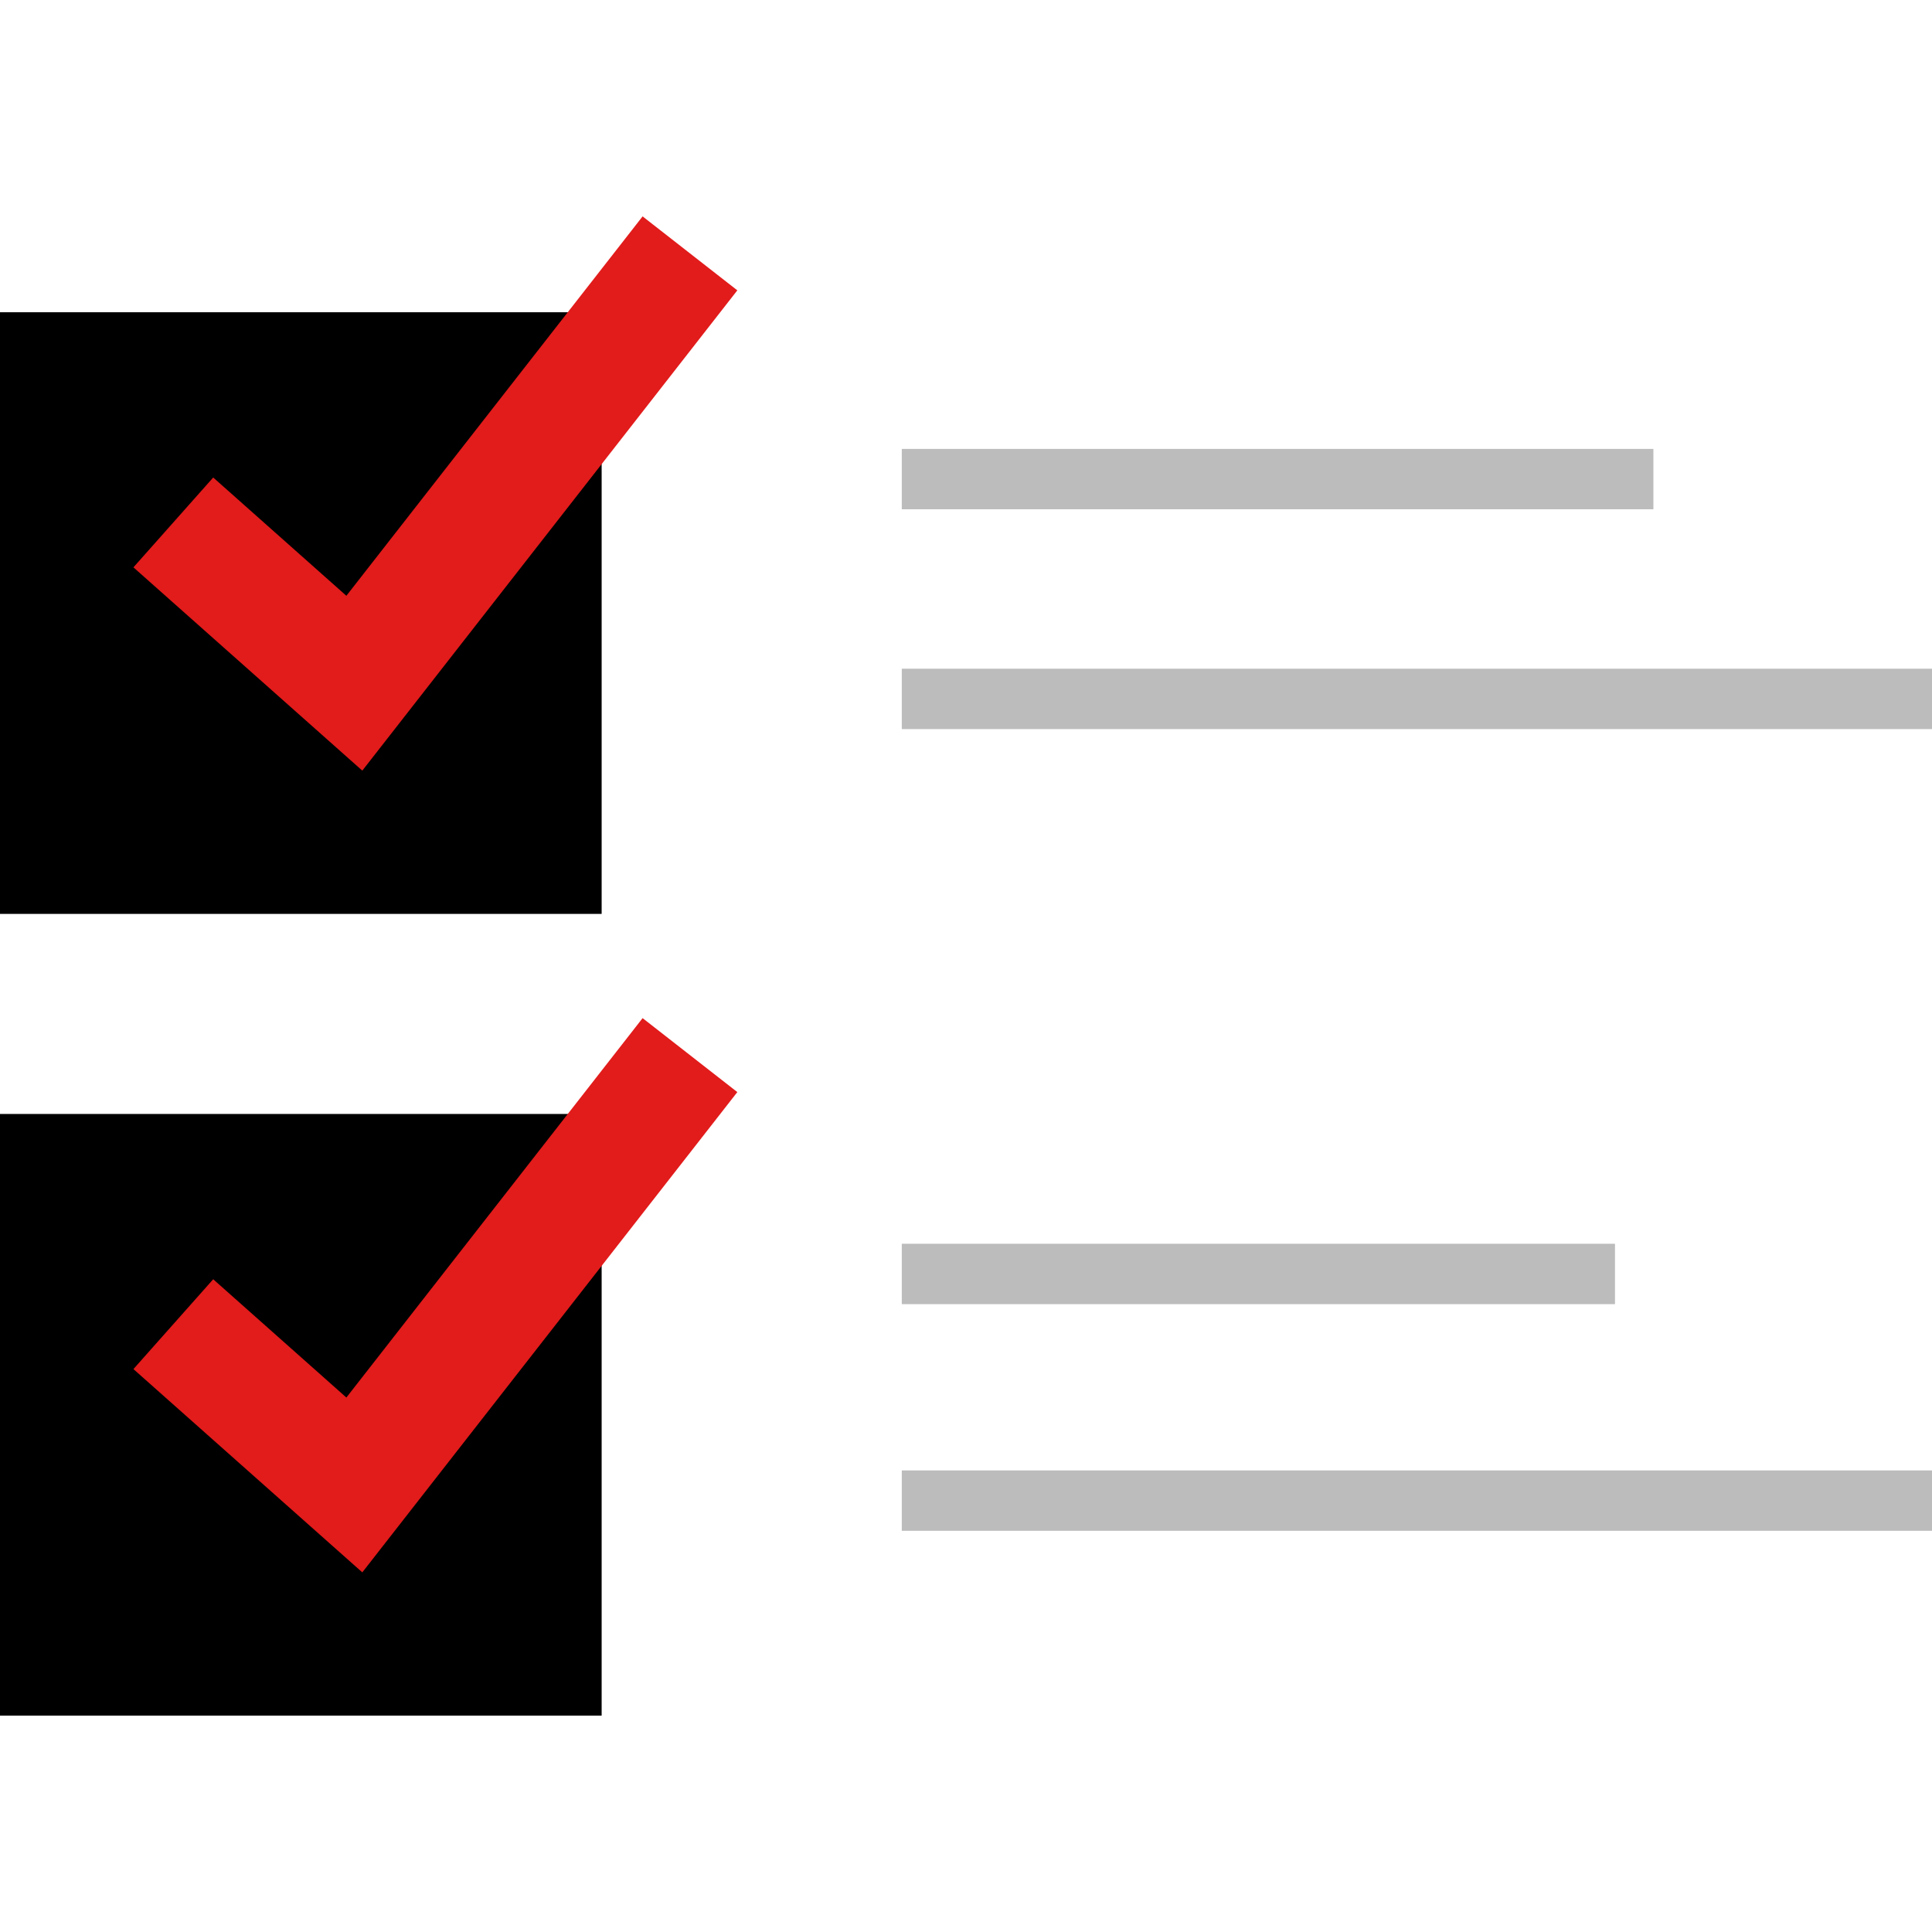
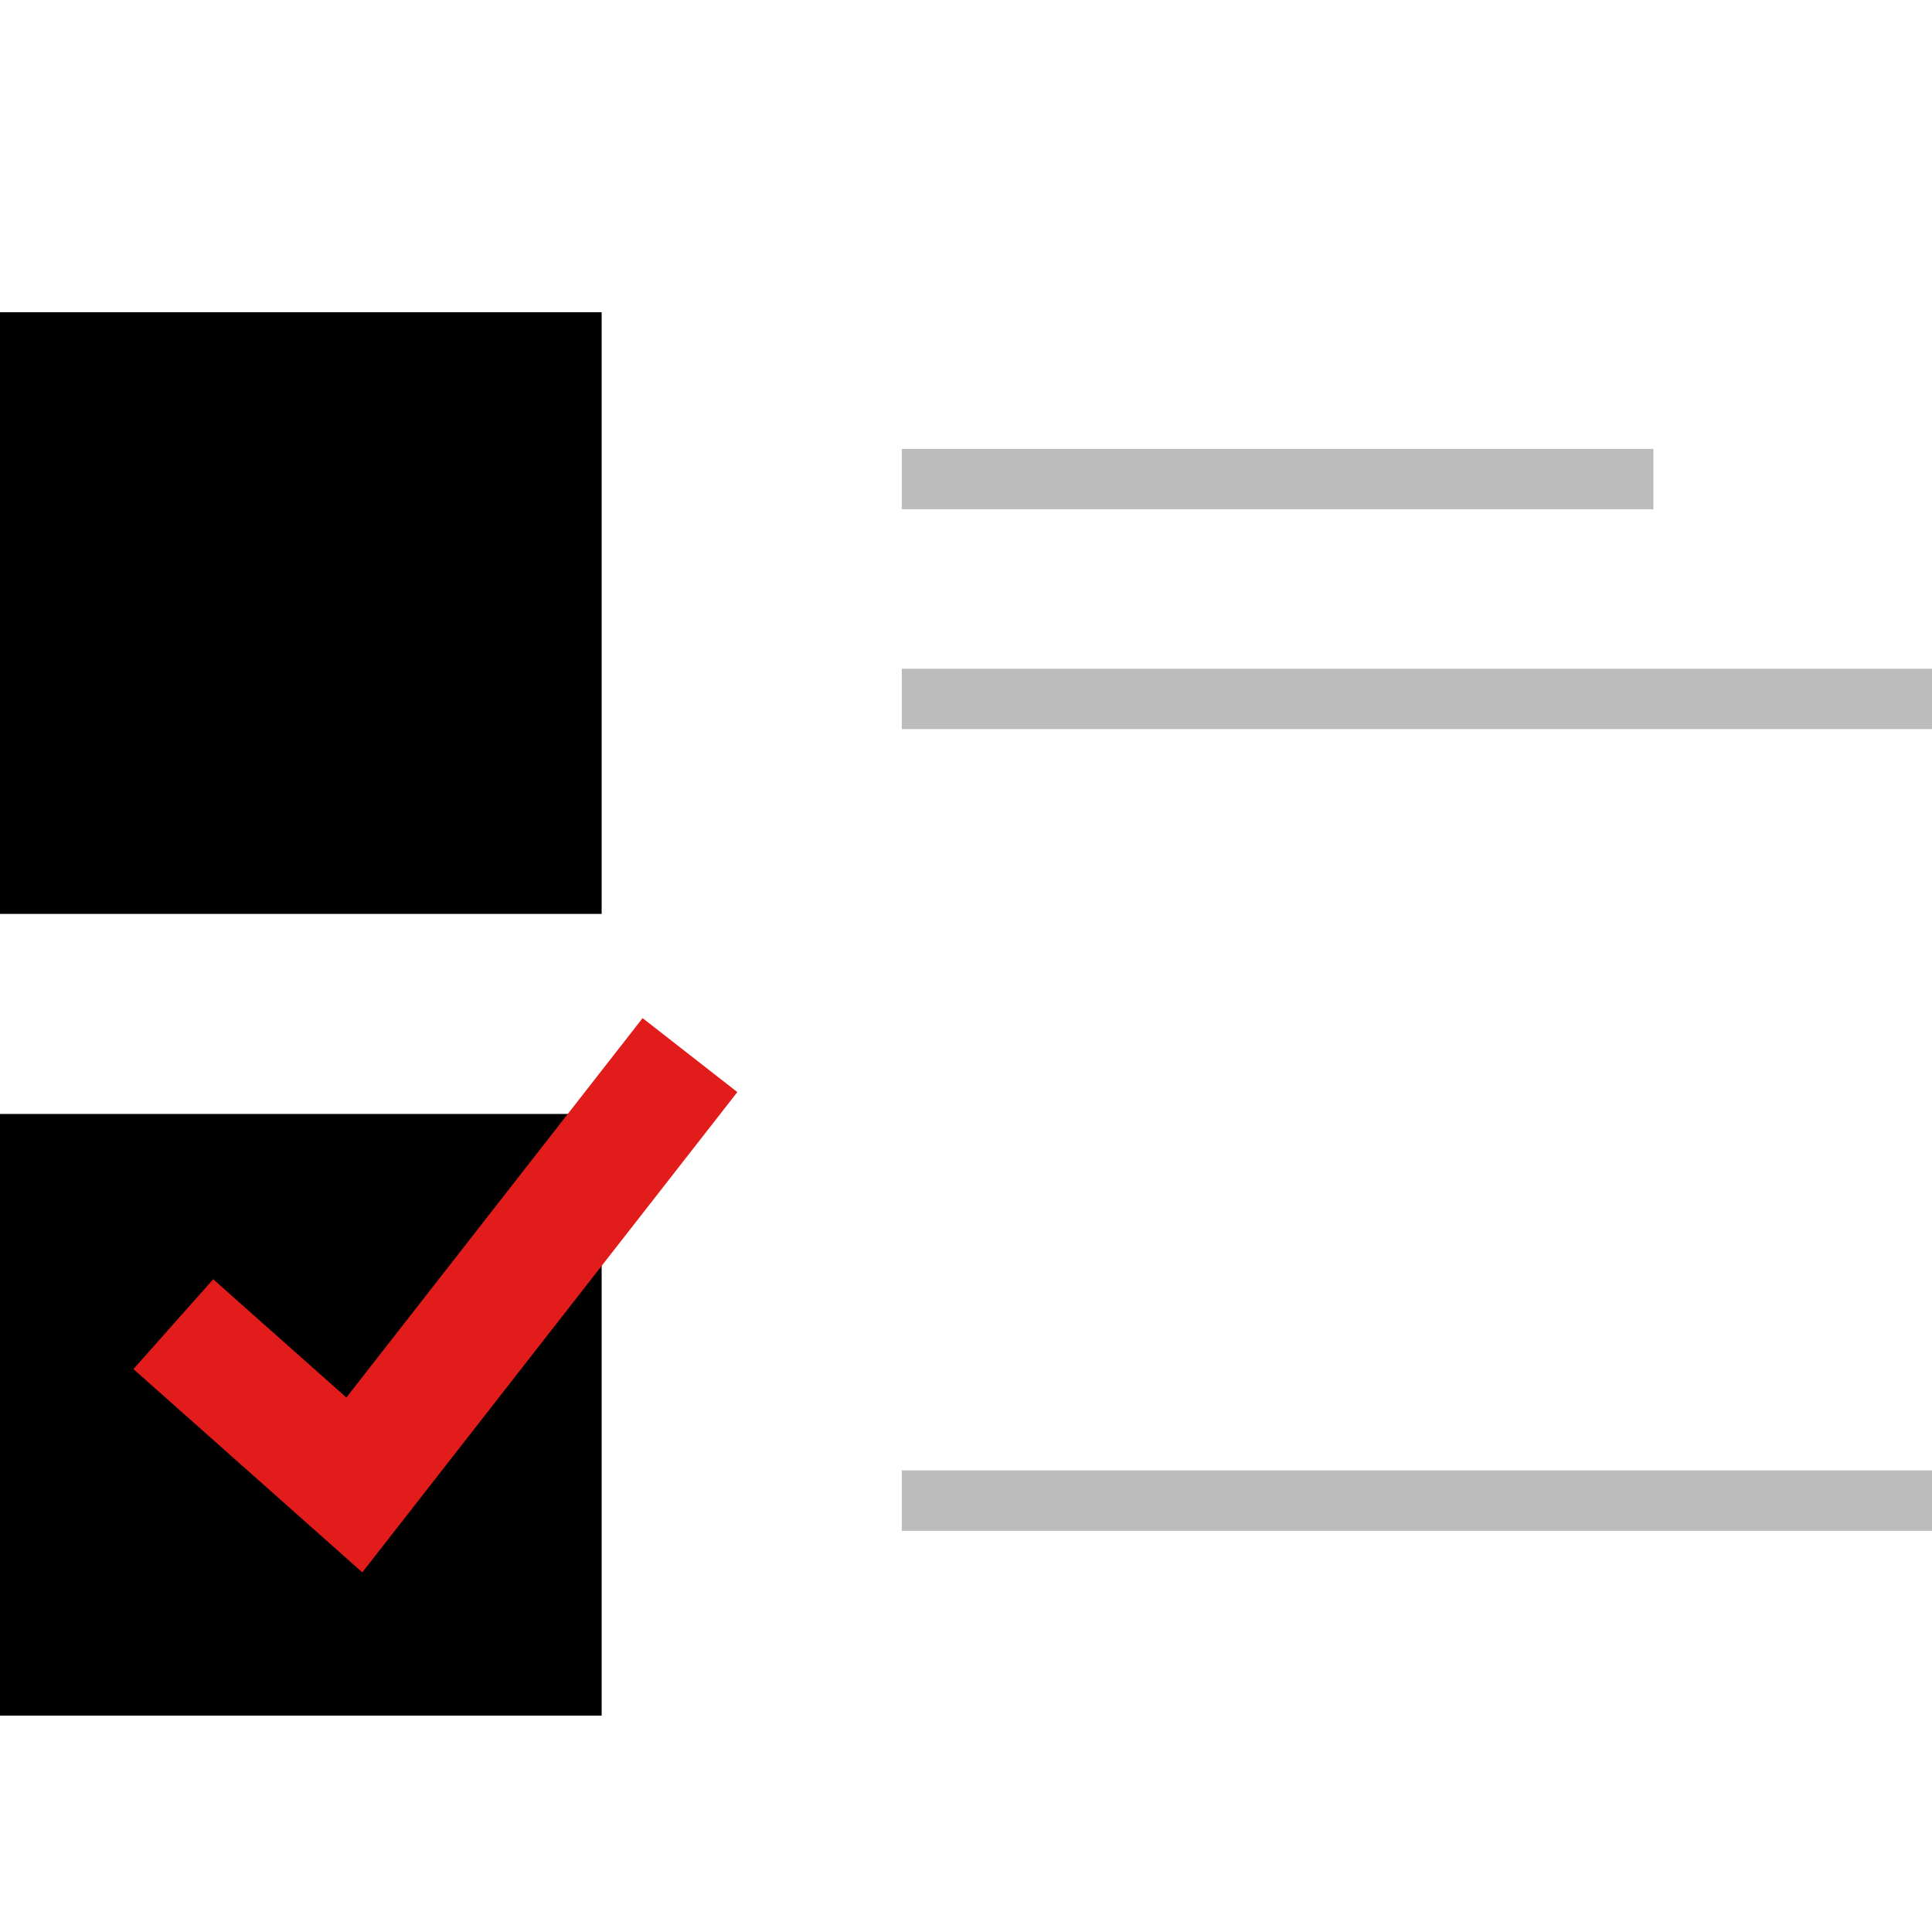
<svg xmlns="http://www.w3.org/2000/svg" version="1.1" id="Layer_1" viewBox="0 0 512.004 512.004" xml:space="preserve">
  <g>
    <rect x="238.984" y="118.965" style="fill:#BCBCBC;" width="199.188" height="16" />
    <rect x="238.984" y="177.216" style="fill:#BCBCBC;" width="273.02" height="16" />
-     <rect x="238.984" y="329.612" style="fill:#BCBCBC;" width="189.006" height="16" />
    <rect x="238.984" y="389.68" style="fill:#BCBCBC;" width="273.02" height="16" />
  </g>
  <rect y="82.75" width="159.444" height="159.444" />
  <rect y="295.214" width="159.444" height="159.444" />
  <g>
    <polygon style="fill:#E21B1B;" points="96.016,416.698 35.36,362.826 56.504,339.018 91.792,370.362 170.296,269.818    195.4,289.418  " />
-     <polygon style="fill:#E21B1B;" points="96.016,204.226 35.36,150.354 56.504,126.546 91.792,157.89 170.296,57.346 195.4,76.946     " />
  </g>
</svg>